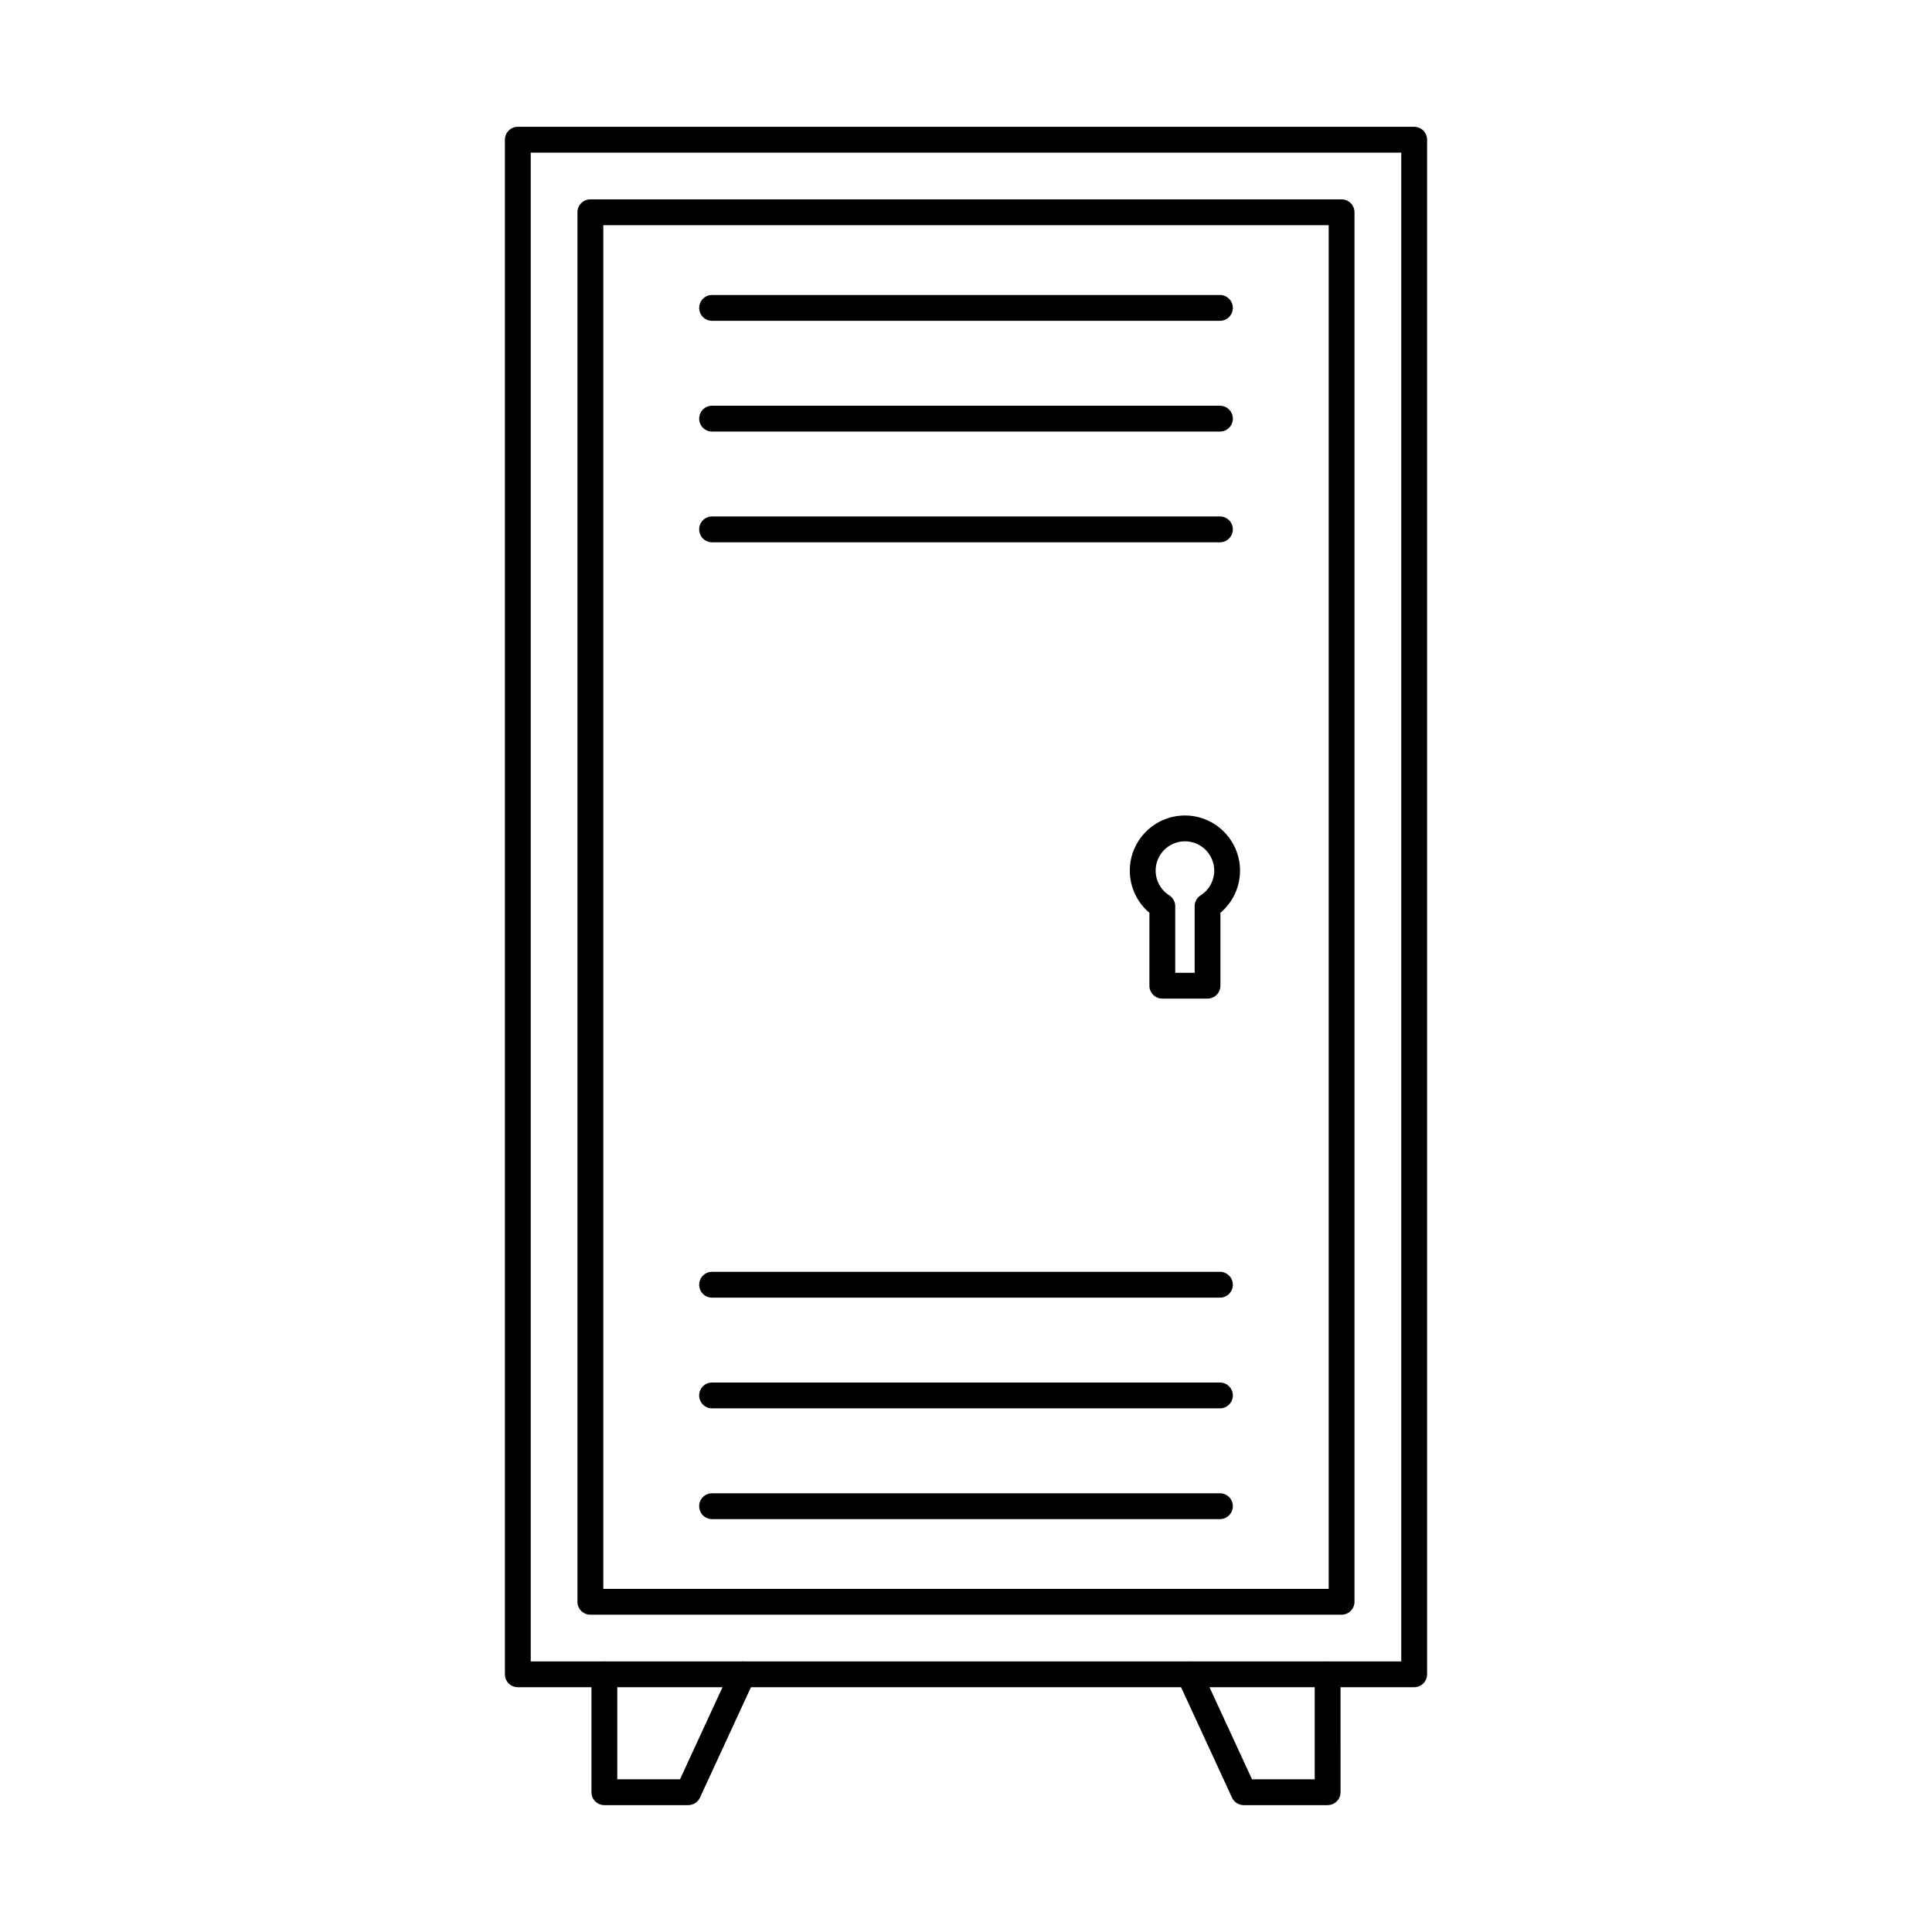
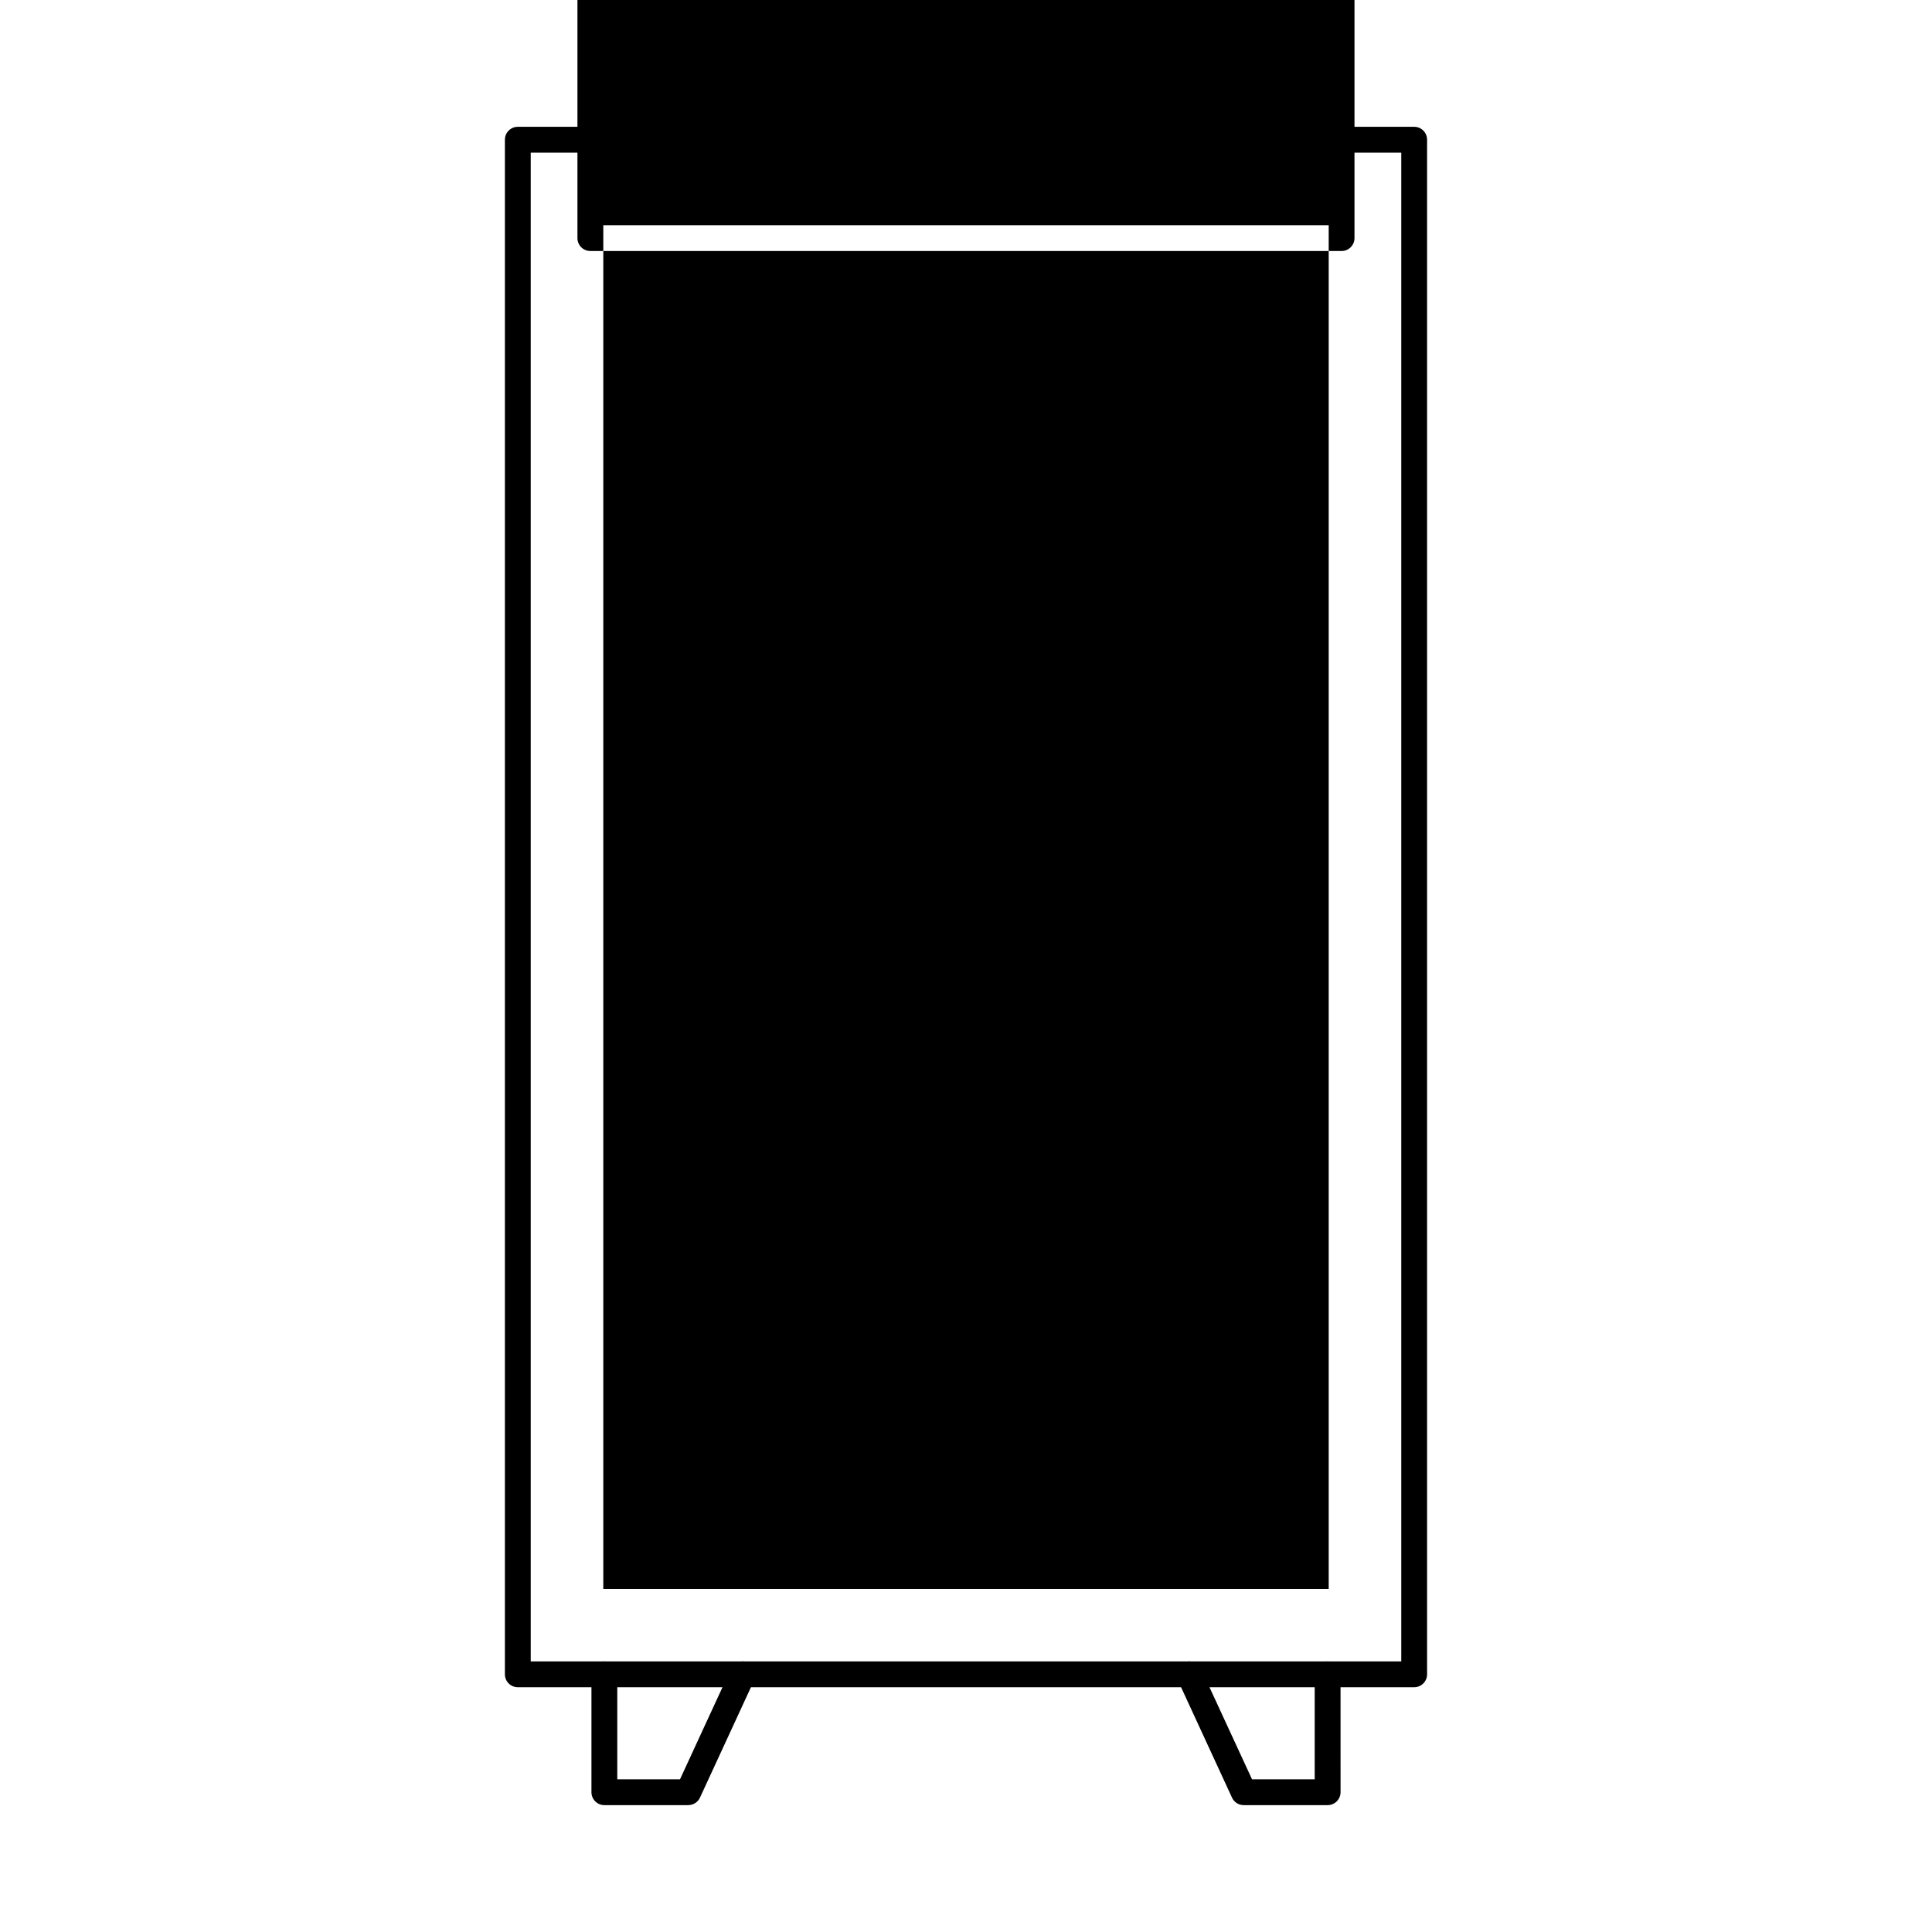
<svg xmlns="http://www.w3.org/2000/svg" fill="#000000" width="800px" height="800px" version="1.1" viewBox="144 144 512 512">
  <g fill-rule="evenodd">
    <path d="m284.65 584.29h230.7v-399.84h-230.7zm234.13 6.84h-237.55c-1.895 0-3.426-1.523-3.426-3.422v-406.68c0-1.887 1.531-3.422 3.422-3.422h237.55c1.887 0 3.418 1.531 3.418 3.422v406.68c0 1.898-1.535 3.422-3.418 3.422z" />
-     <path d="m303.88 565.07h192.24v-361.39h-192.24zm195.66 6.84h-199.09c-1.895 0-3.422-1.523-3.422-3.422v-368.23c0-1.887 1.523-3.422 3.418-3.422h199.09c1.887 0 3.418 1.531 3.418 3.422v368.23c0 1.898-1.531 3.422-3.418 3.422z" />
+     <path d="m303.88 565.07h192.24v-361.39h-192.24m195.66 6.84h-199.09c-1.895 0-3.422-1.523-3.422-3.422v-368.23c0-1.887 1.523-3.422 3.418-3.422h199.09c1.887 0 3.418 1.531 3.418 3.422v368.23c0 1.898-1.531 3.422-3.418 3.422z" />
    <path d="m326.4 622.38h-22.234c-1.887 0-3.426-1.531-3.426-3.422v-31.238c0-1.898 1.531-3.422 3.422-3.422 1.891 0 3.422 1.523 3.422 3.422v27.812h16.625l13.496-29.25c0.793-1.719 2.824-2.469 4.543-1.676 1.711 0.793 2.469 2.824 1.676 4.535l-14.422 31.242c-0.555 1.211-1.773 1.988-3.102 1.988z" />
    <path d="m495.83 622.38h-22.227c-1.336 0-2.551-0.773-3.109-1.988l-14.414-31.246c-0.793-1.711-0.047-3.742 1.672-4.535 1.711-0.793 3.742-0.043 4.535 1.676l13.512 29.25h16.613v-27.816c0-1.898 1.531-3.422 3.422-3.422 1.891 0 3.422 1.523 3.422 3.422l0.004 31.234c0 1.891-1.535 3.422-3.422 3.422z" />
    <path d="m455.45 401.8h5.144v-17.633c0-1.176 0.594-2.262 1.582-2.887 2.254-1.434 3.609-3.894 3.609-6.559 0-4.285-3.484-7.769-7.762-7.769-4.281 0-7.769 3.484-7.769 7.769 0.004 2.672 1.355 5.121 3.609 6.559 0.988 0.625 1.586 1.711 1.586 2.887zm8.562 6.84h-11.984c-1.887 0-3.422-1.531-3.422-3.422l0.004-19.324c-3.281-2.762-5.199-6.816-5.199-11.172 0-8.055 6.559-14.609 14.609-14.609 8.047 0 14.602 6.559 14.602 14.609 0.004 4.356-1.914 8.41-5.195 11.172v19.324c0 1.891-1.531 3.422-3.418 3.422z" />
    <path d="m467.3 229.02h-134.59c-1.898 0-3.422-1.531-3.422-3.422 0.004-1.891 1.523-3.422 3.422-3.422h134.59c1.887 0 3.418 1.531 3.418 3.422 0 1.887-1.531 3.422-3.418 3.422z" />
    <path d="m467.3 258.37h-134.59c-1.898 0-3.422-1.531-3.422-3.422 0.004-1.891 1.523-3.422 3.422-3.422h134.59c1.887 0 3.418 1.531 3.418 3.422 0 1.887-1.531 3.422-3.418 3.422z" />
-     <path d="m467.3 287.71h-134.59c-1.898 0-3.422-1.531-3.422-3.422 0.004-1.891 1.523-3.422 3.422-3.422h134.59c1.887 0 3.418 1.531 3.418 3.422 0 1.887-1.531 3.422-3.418 3.422z" />
    <path d="m467.3 487.89h-134.59c-1.898 0-3.422-1.531-3.422-3.422 0.004-1.898 1.523-3.422 3.422-3.422h134.59c1.887 0 3.418 1.523 3.418 3.422 0 1.887-1.531 3.422-3.418 3.422z" />
    <path d="m467.3 517.23h-134.59c-1.898 0-3.422-1.531-3.422-3.422 0.004-1.891 1.523-3.422 3.422-3.422h134.59c1.887 0 3.418 1.535 3.418 3.422s-1.531 3.422-3.418 3.422z" />
    <path d="m467.3 546.58h-134.59c-1.898 0-3.422-1.531-3.422-3.422 0.004-1.898 1.523-3.422 3.422-3.422h134.59c1.887 0 3.418 1.523 3.418 3.422 0 1.887-1.531 3.422-3.418 3.422z" />
  </g>
</svg>